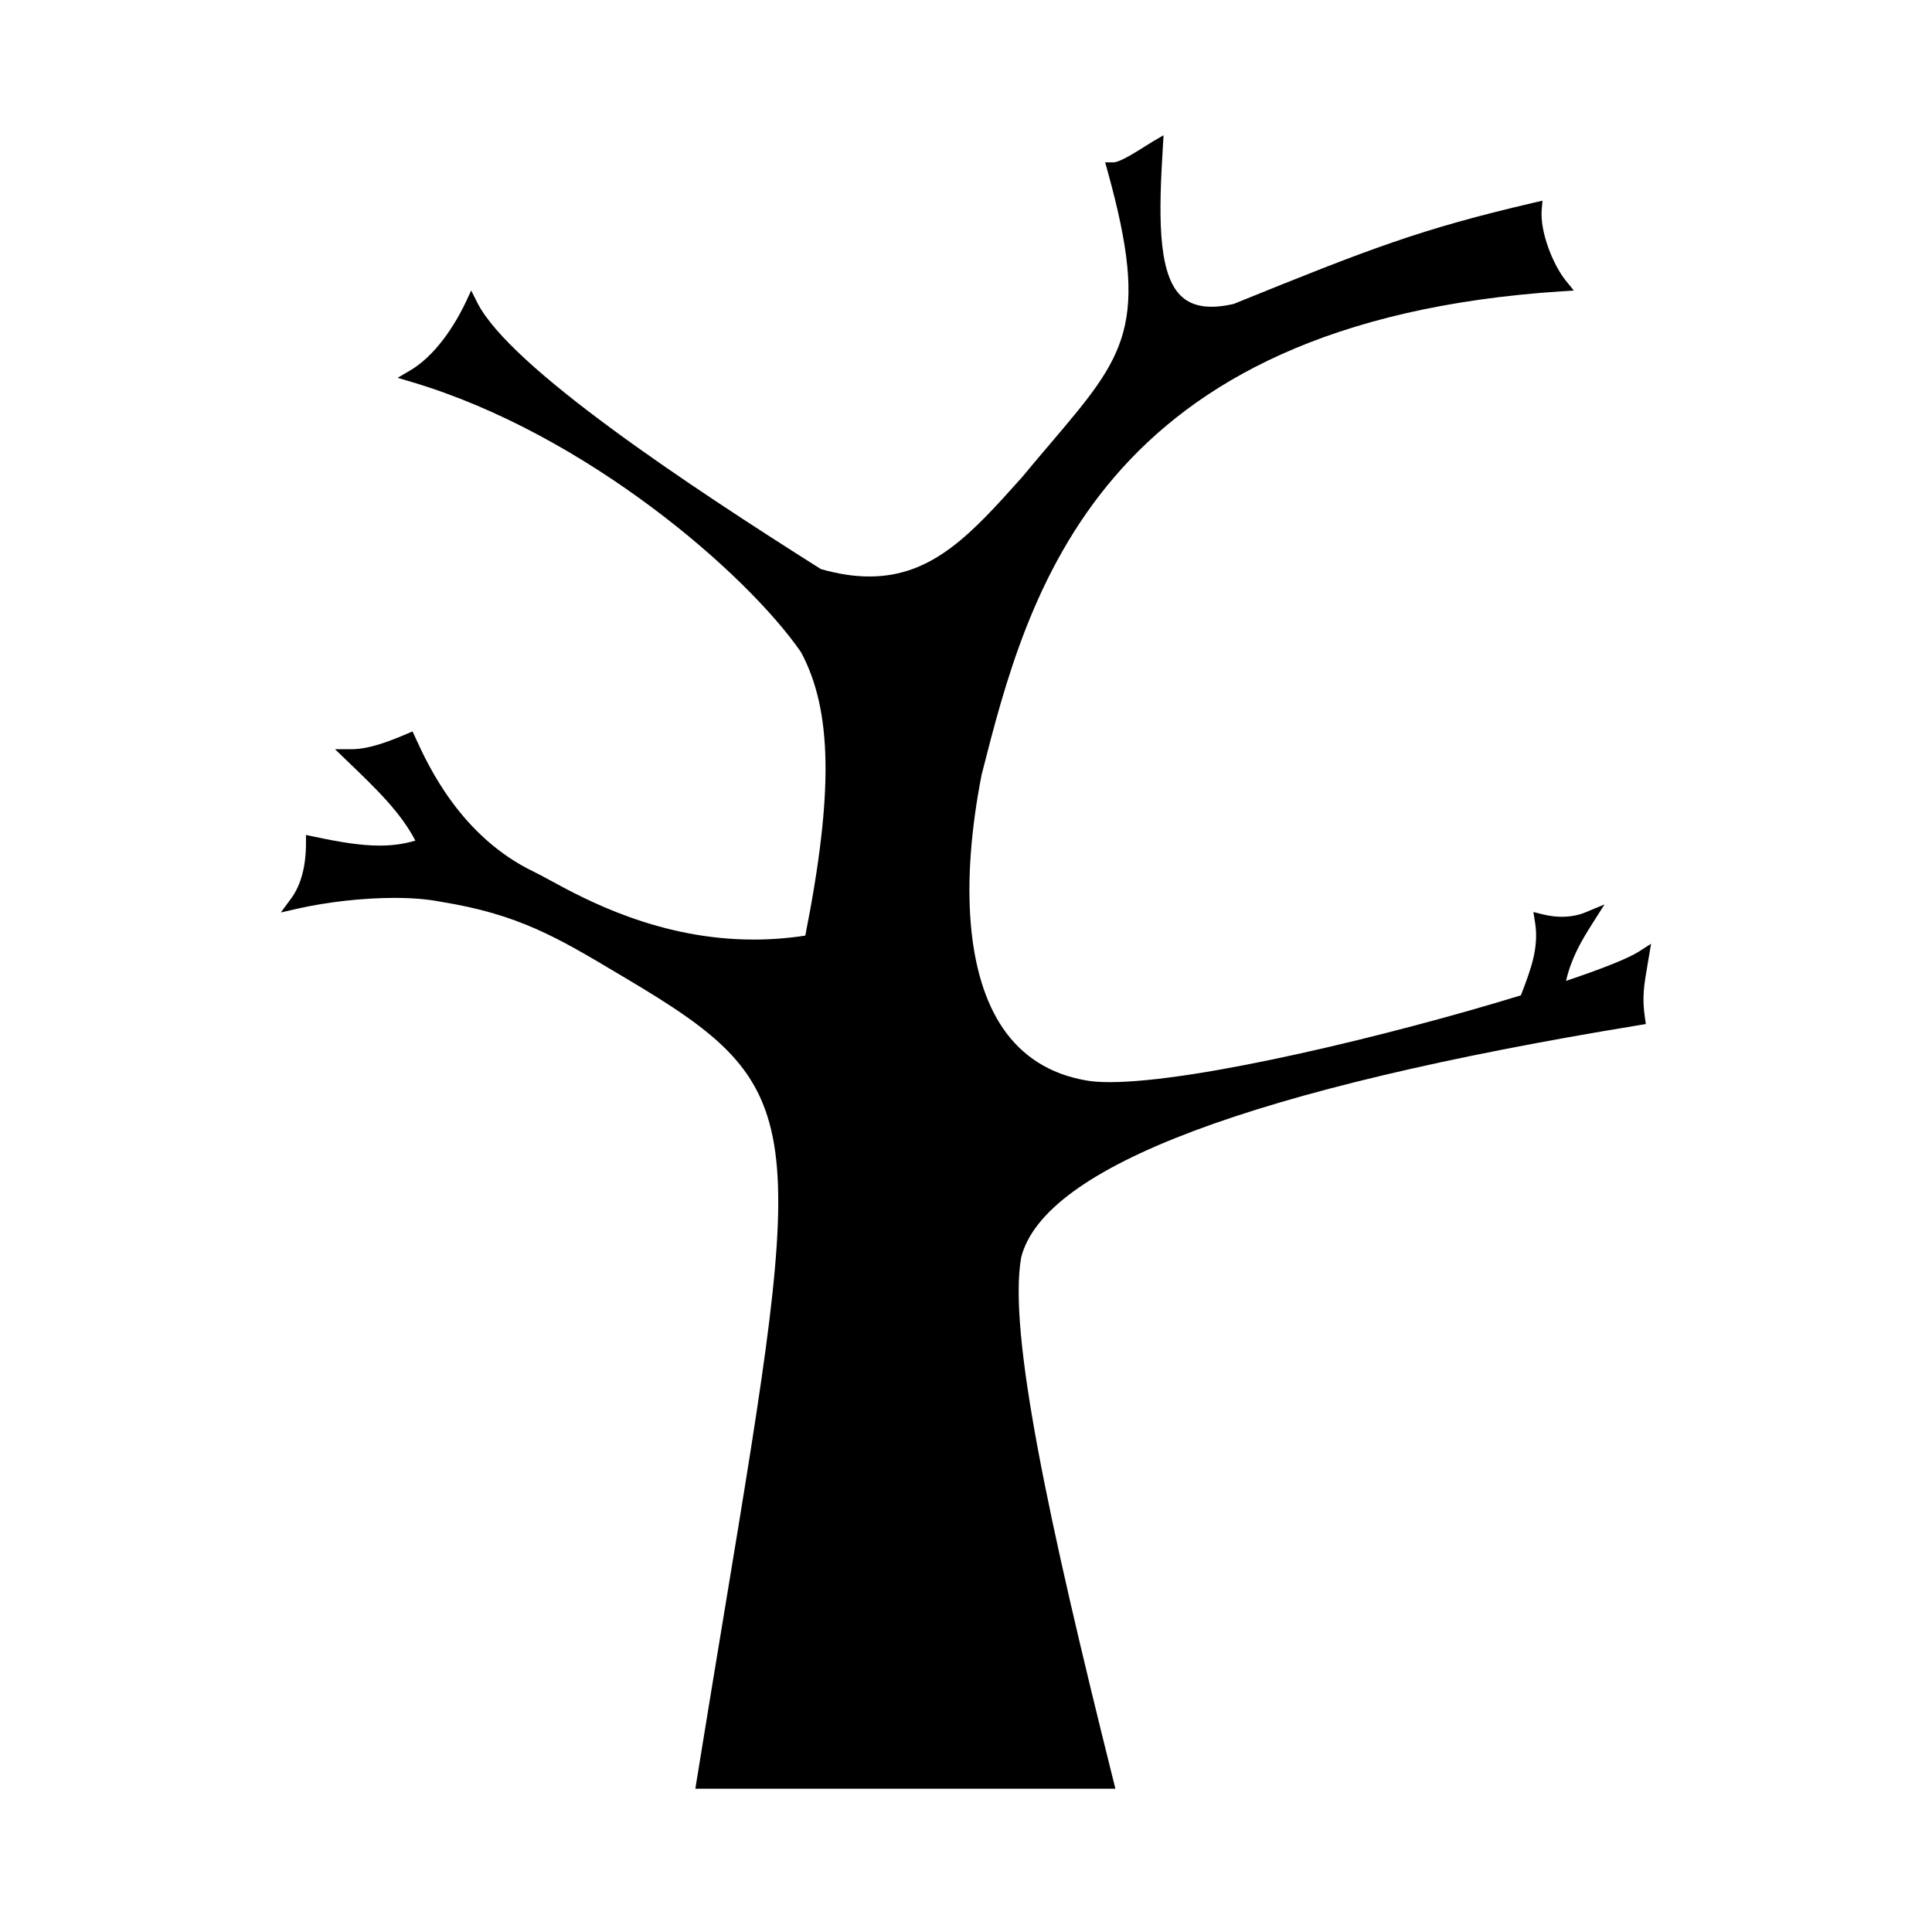
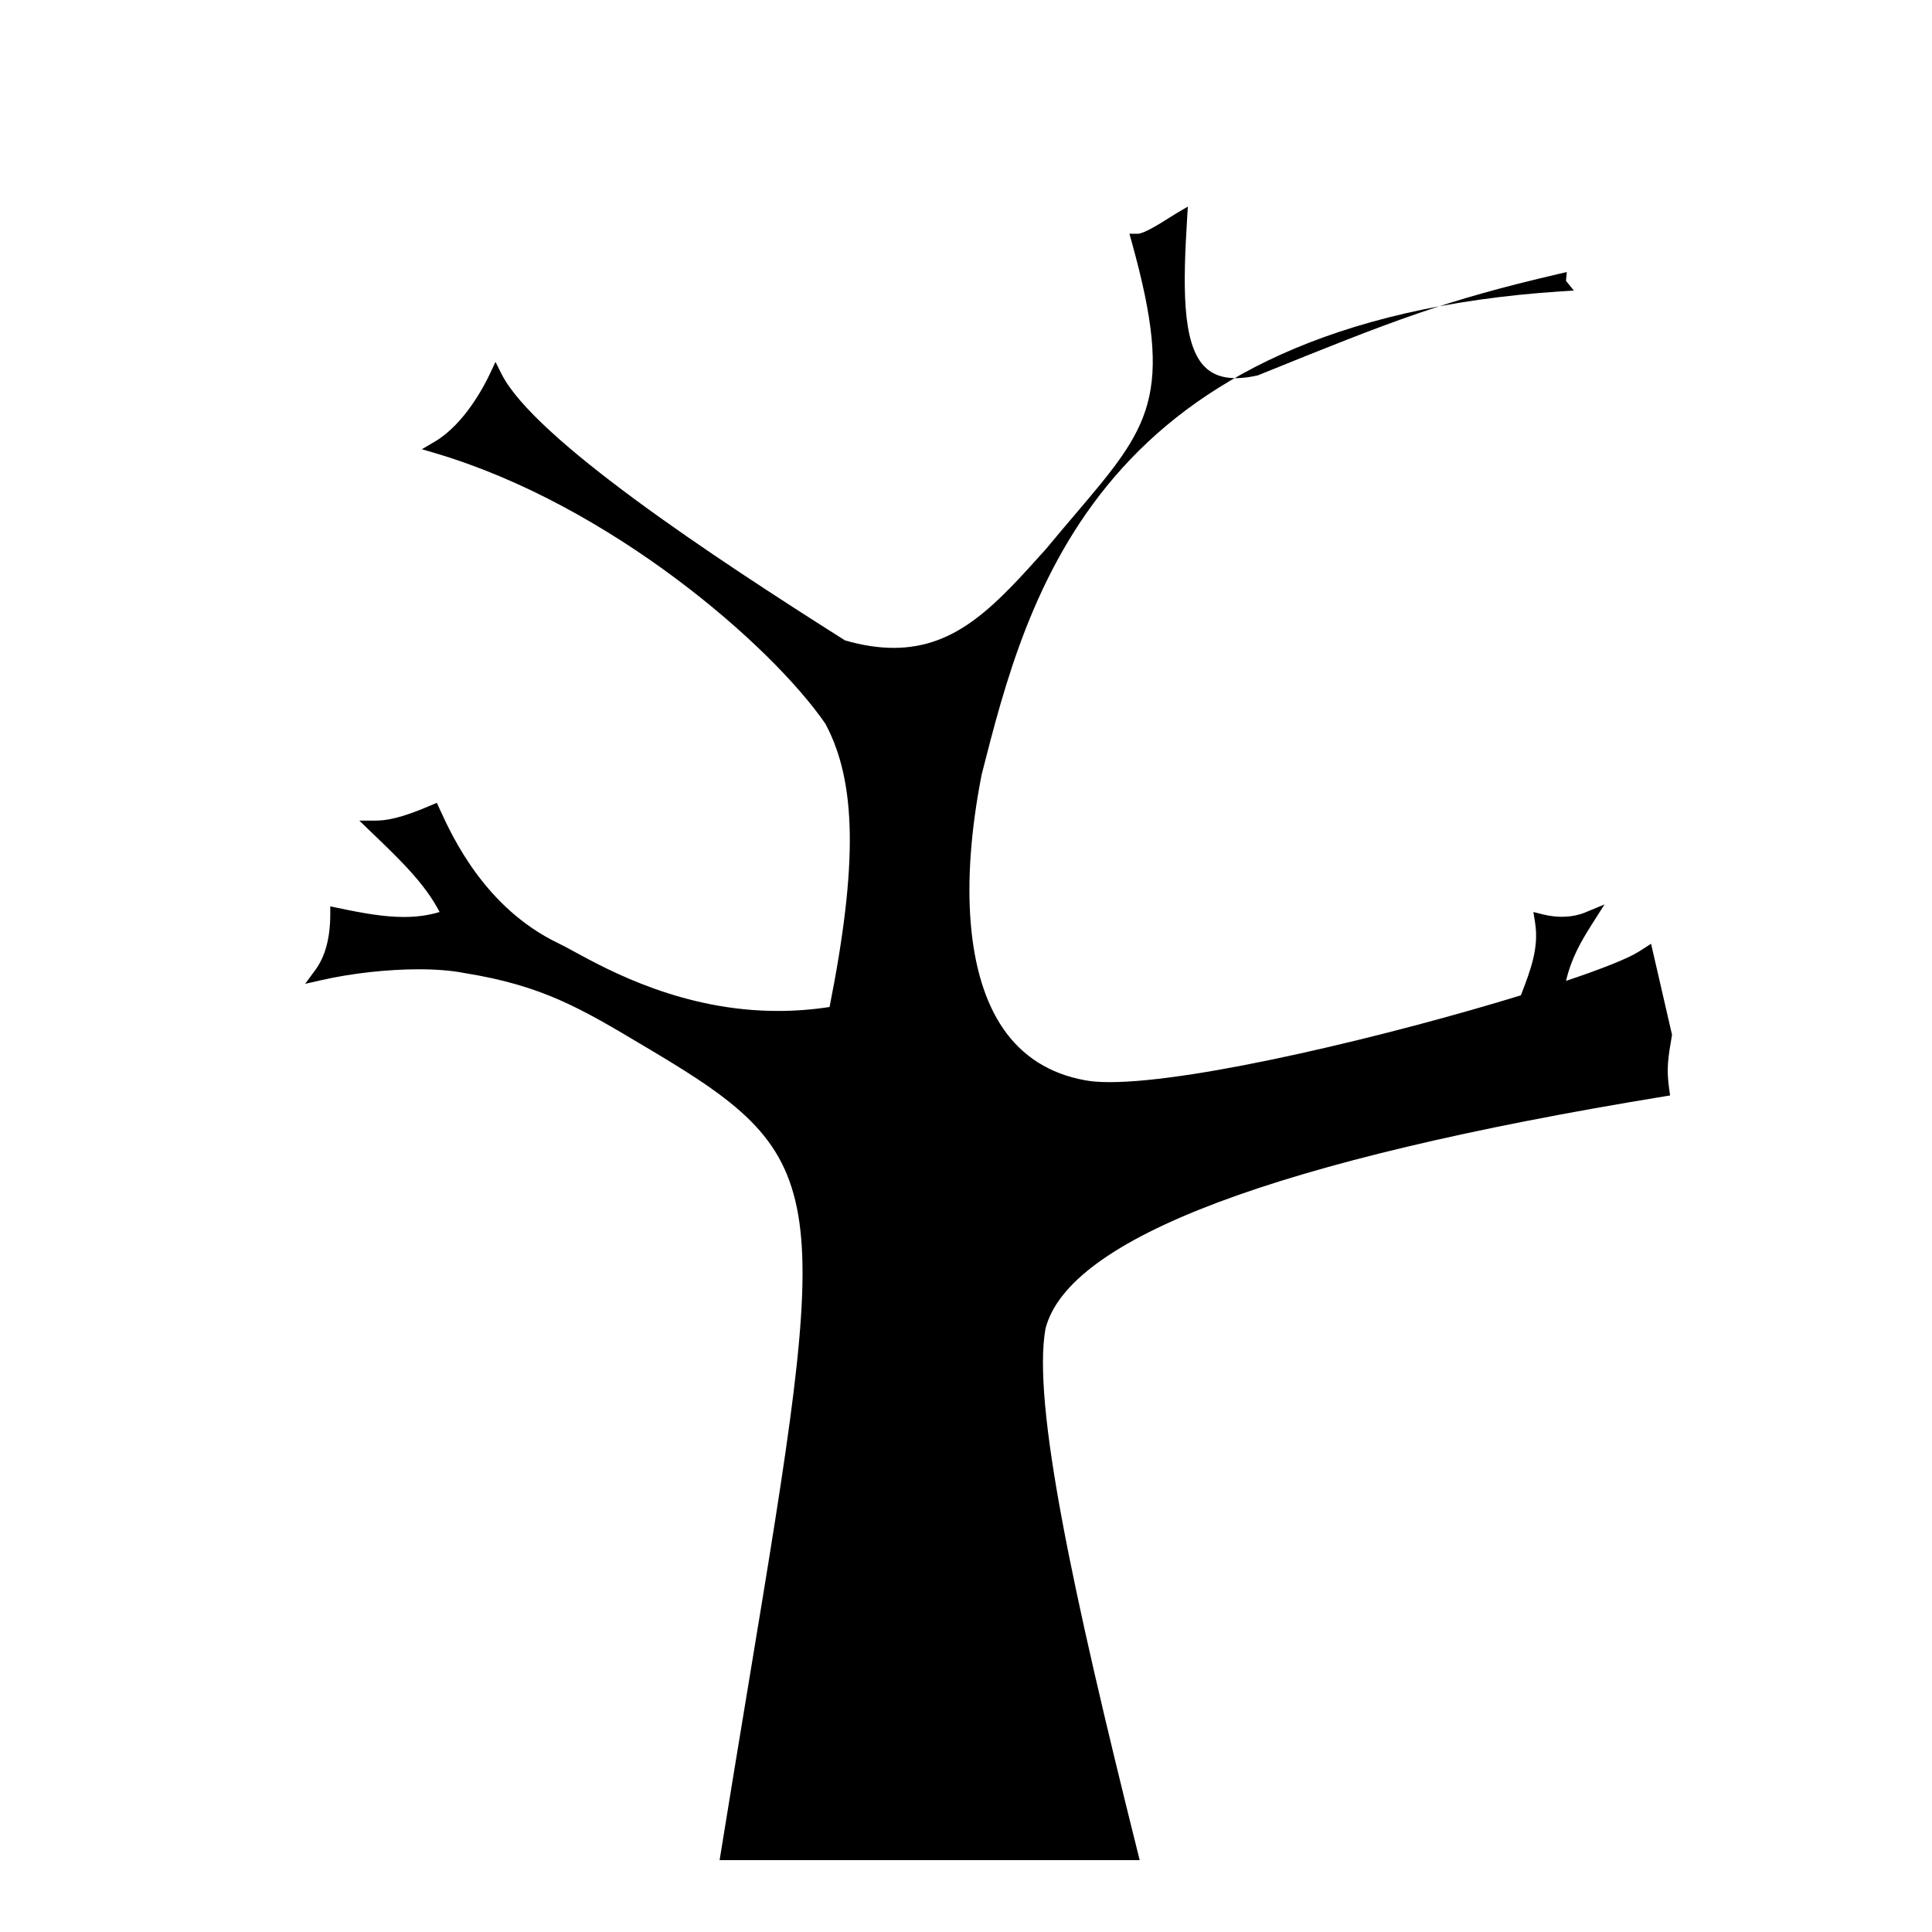
<svg xmlns="http://www.w3.org/2000/svg" fill="#000000" width="800px" height="800px" version="1.1" viewBox="144 144 512 512">
-   <path d="m581.55 394.11-3.238 2.074c-2.84 1.82-9.82 4.578-19.297 7.758 1.387-5.961 3.918-10.375 6.996-15.215l3.199-5.039-5.18 2.144c-3.152 1.305-7.227 1.484-11.164 0.488l-2.5-0.629 0.449 2.832c1.059 6.621-1.184 12.504-3.566 18.73-0.07 0.172-0.125 0.348-0.195 0.52-34.078 10.461-85.707 23.004-108.98 23.004-2.625 0-4.812-0.16-6.523-0.5-9.34-1.676-16.66-6.312-21.754-13.77-9.441-13.805-11.43-37.727-5.644-67.254 12.176-47.777 30.566-119.98 153.64-128.05l3.285-0.215-2.074-2.555c-3.457-4.242-6.949-13.055-6.434-18.918l0.207-2.336-2.289 0.527c-30.086 7.027-43.098 12.051-79.551 26.84-6.625 1.523-11.289 0.734-14.316-2.473-5.941-6.312-5.496-22.078-4.457-39.055l0.191-3.18-2.75 1.605c-0.559 0.328-1.285 0.785-2.106 1.305-2.363 1.492-6.758 4.277-8.383 4.277h-2.238l0.598 2.156c11.43 41.121 4.777 48.957-14.984 72.211-2.379 2.797-4.934 5.805-7.629 9.059l-0.203 0.23c-13.062 14.574-23.383 26.094-40.254 26.094-4.031 0-8.246-0.645-12.879-1.969-35.043-22.148-82.492-53.504-91.078-70.676l-1.57-3.144-1.492 3.18c-1.422 3.031-6.68 13.289-14.641 17.977l-3.371 1.984 3.754 1.113c46.211 13.723 88.84 50.82 103.17 71.633 8.266 15.457 8.605 37.266 1.113 75.074-4.539 0.699-9.145 1.047-13.707 1.047-25.043 0-44.594-10.621-53.984-15.734-1.672-0.906-3.062-1.668-4.176-2.203-19.398-9.297-28.051-28.148-31.309-35.246l-0.91-1.98-1.527 0.66c-8.258 3.578-12.105 4.062-14.785 4.062l-4.231-0.004 3.047 2.934c7.918 7.602 14.289 13.719 18.242 21.285-2.984 0.902-6.039 1.324-9.473 1.324-5.129 0-10.688-0.957-17.453-2.387l-2.055-0.434v2.102c0 6.227-1.328 11.195-3.953 14.758l-2.711 3.68 4.457-1.012c7.848-1.785 17.422-2.848 25.605-2.848 4.699 0 8.785 0.332 12.211 1.004 20.73 3.34 30.863 9.387 47.648 19.402l1.676 0.996c48.883 29.055 47.586 36.926 25.84 168.36-2.227 13.453-4.66 28.184-7.273 44.344l-0.316 1.977h111.32l-0.527-2.117c-17.219-68.945-27.961-118.93-24.441-138.7 6.117-24.062 61.258-44.773 163.89-61.559l1.648-0.273-0.238-1.648c-0.781-5.465-0.309-8.277 0.746-14.426z" />
+   <path d="m581.55 394.11-3.238 2.074c-2.84 1.82-9.82 4.578-19.297 7.758 1.387-5.961 3.918-10.375 6.996-15.215l3.199-5.039-5.18 2.144c-3.152 1.305-7.227 1.484-11.164 0.488l-2.5-0.629 0.449 2.832c1.059 6.621-1.184 12.504-3.566 18.73-0.07 0.172-0.125 0.348-0.195 0.52-34.078 10.461-85.707 23.004-108.98 23.004-2.625 0-4.812-0.16-6.523-0.5-9.34-1.676-16.66-6.312-21.754-13.77-9.441-13.805-11.43-37.727-5.644-67.254 12.176-47.777 30.566-119.98 153.64-128.05l3.285-0.215-2.074-2.555l0.207-2.336-2.289 0.527c-30.086 7.027-43.098 12.051-79.551 26.84-6.625 1.523-11.289 0.734-14.316-2.473-5.941-6.312-5.496-22.078-4.457-39.055l0.191-3.18-2.75 1.605c-0.559 0.328-1.285 0.785-2.106 1.305-2.363 1.492-6.758 4.277-8.383 4.277h-2.238l0.598 2.156c11.43 41.121 4.777 48.957-14.984 72.211-2.379 2.797-4.934 5.805-7.629 9.059l-0.203 0.23c-13.062 14.574-23.383 26.094-40.254 26.094-4.031 0-8.246-0.645-12.879-1.969-35.043-22.148-82.492-53.504-91.078-70.676l-1.57-3.144-1.492 3.18c-1.422 3.031-6.68 13.289-14.641 17.977l-3.371 1.984 3.754 1.113c46.211 13.723 88.84 50.82 103.17 71.633 8.266 15.457 8.605 37.266 1.113 75.074-4.539 0.699-9.145 1.047-13.707 1.047-25.043 0-44.594-10.621-53.984-15.734-1.672-0.906-3.062-1.668-4.176-2.203-19.398-9.297-28.051-28.148-31.309-35.246l-0.91-1.98-1.527 0.66c-8.258 3.578-12.105 4.062-14.785 4.062l-4.231-0.004 3.047 2.934c7.918 7.602 14.289 13.719 18.242 21.285-2.984 0.902-6.039 1.324-9.473 1.324-5.129 0-10.688-0.957-17.453-2.387l-2.055-0.434v2.102c0 6.227-1.328 11.195-3.953 14.758l-2.711 3.68 4.457-1.012c7.848-1.785 17.422-2.848 25.605-2.848 4.699 0 8.785 0.332 12.211 1.004 20.73 3.34 30.863 9.387 47.648 19.402l1.676 0.996c48.883 29.055 47.586 36.926 25.84 168.36-2.227 13.453-4.66 28.184-7.273 44.344l-0.316 1.977h111.32l-0.527-2.117c-17.219-68.945-27.961-118.93-24.441-138.7 6.117-24.062 61.258-44.773 163.89-61.559l1.648-0.273-0.238-1.648c-0.781-5.465-0.309-8.277 0.746-14.426z" />
</svg>